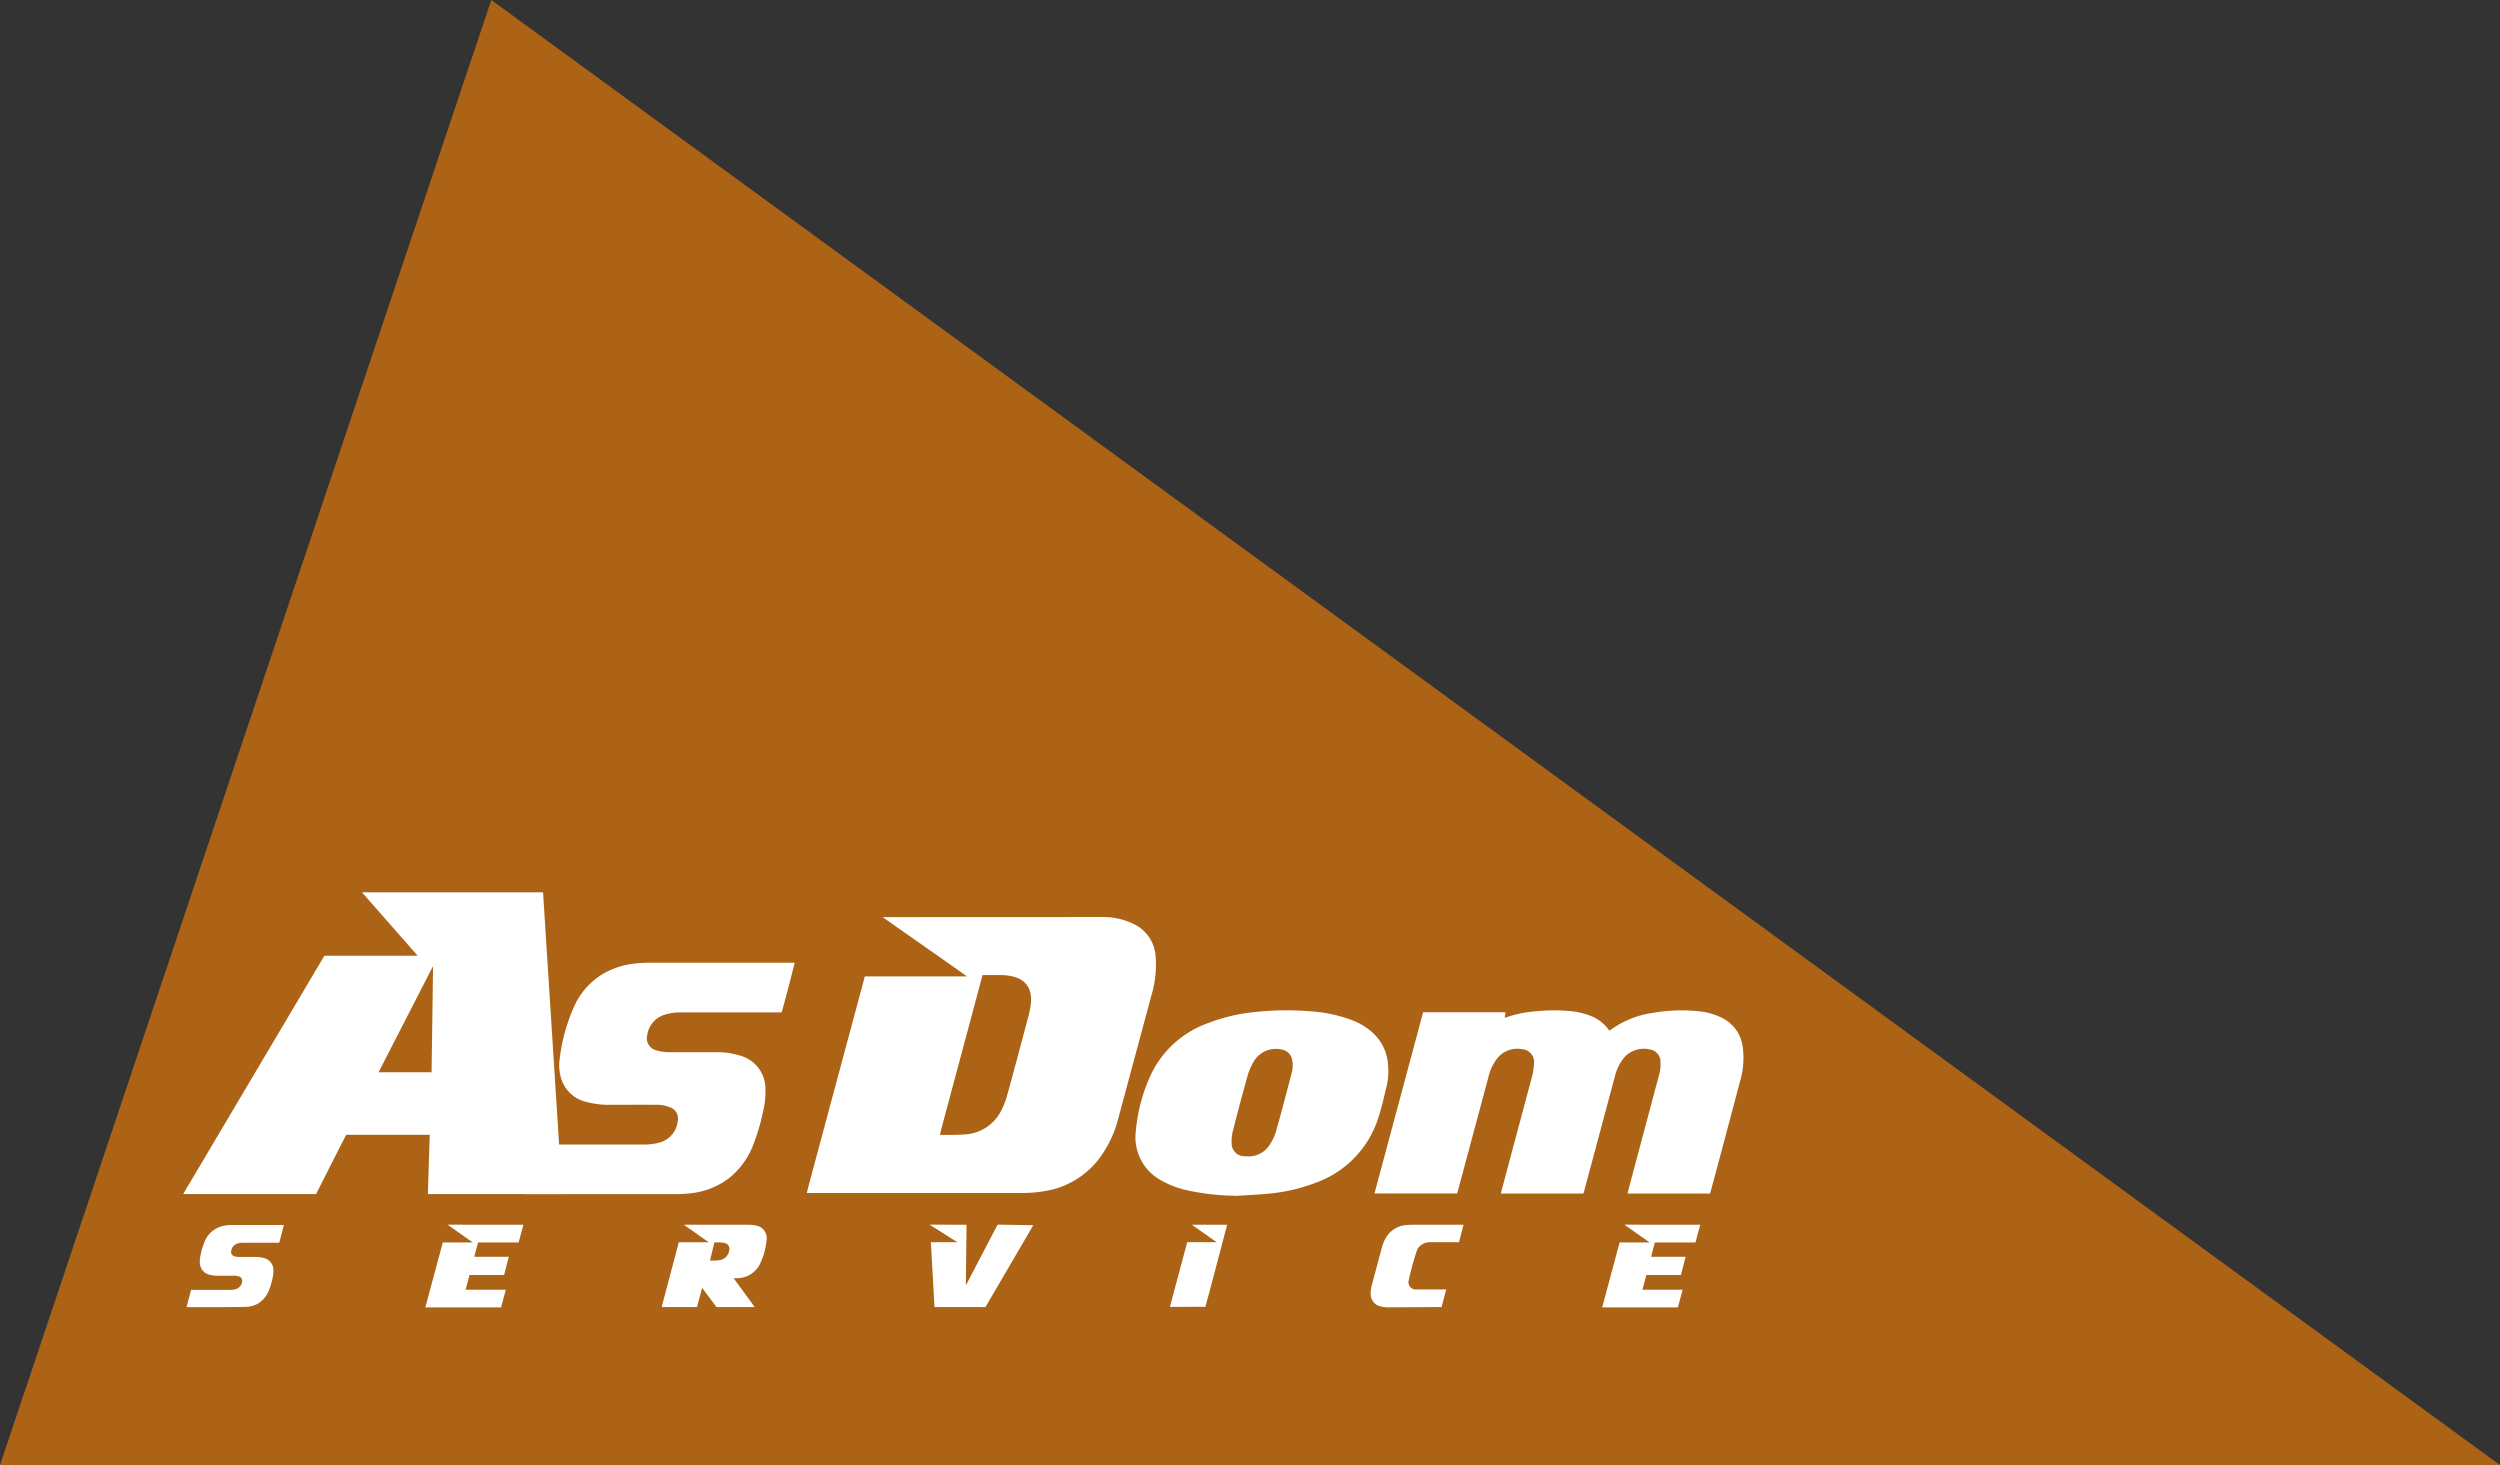
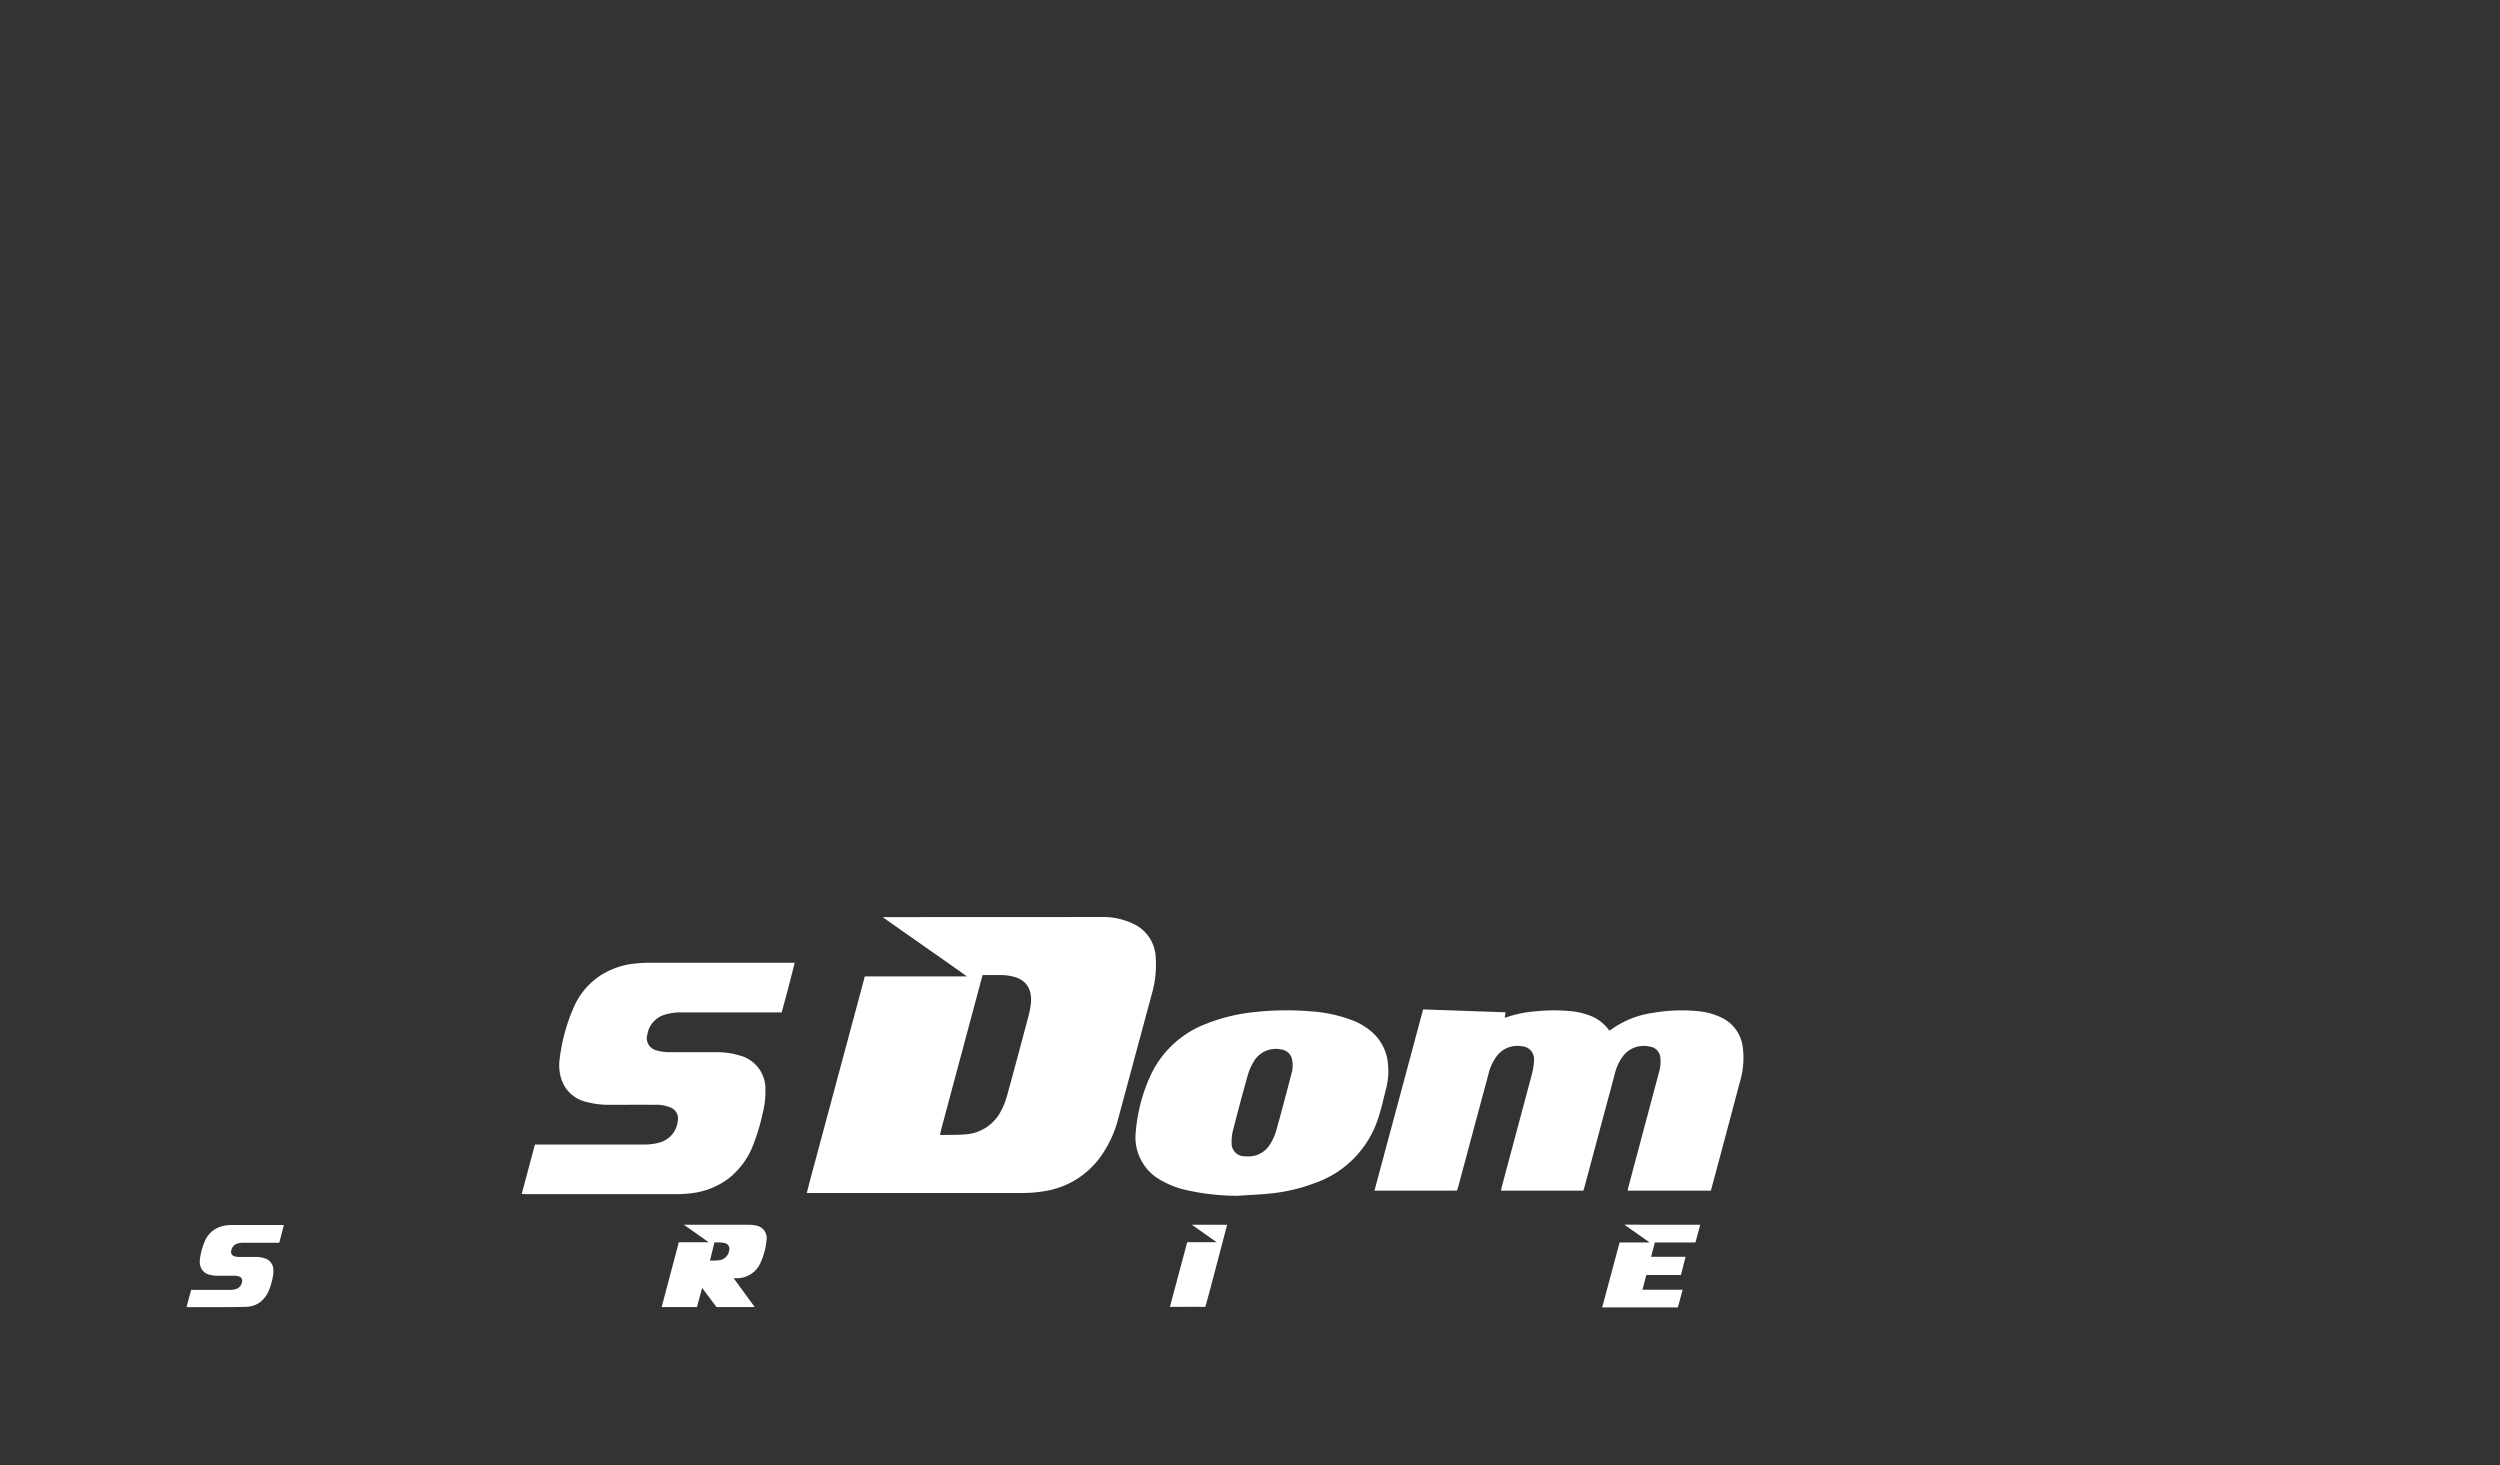
<svg xmlns="http://www.w3.org/2000/svg" id="Composant_34_7" data-name="Composant 34 – 7" width="409.5" height="239.978" viewBox="0 0 409.5 239.978">
  <rect x="0" y="0" width="409.5" height="239.978" fill="#333333" stroke="none" />
  <defs>
    <clipPath id="clip-path">
      <rect id="Rectangle_557" data-name="Rectangle 557" width="255.591" height="67.99" fill="#fff" />
    </clipPath>
  </defs>
-   <path id="Tracé_437" data-name="Tracé 437" d="M634.875,1214.564l80.474-239.978,329.026,239.978Z" transform="translate(-634.875 -974.587)" fill="#fe8402" opacity="0.595" />
  <g id="Groupe_729" data-name="Groupe 729" transform="translate(30 146.164)">
    <g id="Groupe_725" data-name="Groupe 725" clip-path="url(#clip-path)">
      <path id="Tracé_1090" data-name="Tracé 1090" d="M291.387,201.553a1.89,1.89,0,0,0,1.482-1.605.951.951,0,0,0-.784-1.184,4.818,4.818,0,0,0-1.189-.1h-.455l-.725,2.966a7.693,7.693,0,0,0,1.671-.08m2.2,2.971,3.457,4.729h-6.267l-2.347-3.145-.844,3.145H281.8l2.81-10.607h4.906l-4.074-2.873H295.9a5.686,5.686,0,0,1,1.388.137,2.078,2.078,0,0,1,1.687,2.429,11.077,11.077,0,0,1-.953,3.592,4.19,4.19,0,0,1-3.738,2.594Z" transform="translate(-203.421 -141.319)" fill="#fff" />
-       <path id="Tracé_1091" data-name="Tracé 1091" d="M40.084,49.424l22.013,0L58.951,0H29.292l9.126,10.389H23.133L0,49.424H21.768L26.7,39.711H40.39l-.267,8.514ZM32.006,29.475l8.923-17.39s-.095,8.586-.239,17.39Z" fill="#fff" />
-       <path id="Tracé_1092" data-name="Tracé 1092" d="M157.908,198.637l.787-2.907H146.27l4.13,2.907h-4.912l-2.857,10.642h12.394l.787-2.9H149.23l.634-2.413h5.67l.763-2.983h-5.649l.615-2.342Z" transform="translate(-102.959 -141.288)" fill="#fff" />
      <path id="Tracé_1093" data-name="Tracé 1093" d="M850.937,198.637l.787-2.907H839.3l4.13,2.907h-4.912l-2.857,10.642h12.394l.787-2.9h-6.584l.634-2.413h5.67l.763-2.983h-5.649l.615-2.342Z" transform="translate(-603.224 -141.288)" fill="#fff" />
      <path id="Tracé_1094" data-name="Tracé 1094" d="M1.993,209.344l.752-2.814H9.1a3.146,3.146,0,0,0,.872-.1,1.458,1.458,0,0,0,1.13-1.321.68.68,0,0,0-.411-.735,2.145,2.145,0,0,0-.953-.166c-.866,0-1.732,0-2.6,0a4.919,4.919,0,0,1-1.367-.163,1.991,1.991,0,0,1-1.5-1.388,2.606,2.606,0,0,1-.1-1.014,10.675,10.675,0,0,1,.8-3.05,4.276,4.276,0,0,1,1.59-1.944,4.611,4.611,0,0,1,2.05-.7,8.892,8.892,0,0,1,1.023-.045h8.3l-.355,1.4-.4,1.5H11.29a3.036,3.036,0,0,0-.961.137A1.44,1.44,0,0,0,9.317,200.1a.737.737,0,0,0,.56.933,2.609,2.609,0,0,0,.776.1q1.323,0,2.645,0a4.624,4.624,0,0,1,1.432.2,2.007,2.007,0,0,1,1.492,2,4.956,4.956,0,0,1-.141,1.3,12.091,12.091,0,0,1-.629,2.068,4.619,4.619,0,0,1-1.326,1.776,3.957,3.957,0,0,1-2.234.819c-.913.084-9.9.052-9.9.052" transform="translate(-1.439 -141.409)" fill="#fff" />
-       <path id="Tracé_1095" data-name="Tracé 1095" d="M439.772,198.577l.594,10.626h8.348l7.836-13.41-5.848-.09-5.2,9.949.112-9.93-6.059-.019,4.549,2.874Z" transform="translate(-317.296 -141.269)" fill="#fff" />
      <path id="Tracé_1096" data-name="Tracé 1096" d="M590.476,195.77s-3.51,13.454-3.571,13.454c-.053-.033-5.8,0-5.8,0l2.834-10.6h4.815l-4.05-2.857Z" transform="translate(-419.474 -141.317)" fill="#fff" />
-       <path id="Tracé_1097" data-name="Tracé 1097" d="M706.109,195.766h8.418l-.74,2.857h-4.844a2.328,2.328,0,0,0-2,1.2,45.536,45.536,0,0,0-1.432,5.238,1.2,1.2,0,0,0,1.282,1.308c1.376,0,4.891,0,4.891,0l-.751,2.874-8.787.049a4.612,4.612,0,0,1-1.056-.124A2.084,2.084,0,0,1,699.314,207a4.967,4.967,0,0,1,.2-1.381q.82-3.09,1.655-6.175a6.052,6.052,0,0,1,.638-1.533,4.194,4.194,0,0,1,3.3-2.092,8.942,8.942,0,0,1,1-.049" transform="translate(-504.801 -141.314)" fill="#fff" />
      <path id="Tracé_1098" data-name="Tracé 1098" d="M199.4,79.3l2.163-8.093h17.8a8.825,8.825,0,0,0,2.442-.28,4.086,4.086,0,0,0,3.166-3.7,1.908,1.908,0,0,0-1.151-2.059,6.012,6.012,0,0,0-2.669-.465c-2.425-.012-4.85,0-7.274,0a13.78,13.78,0,0,1-3.827-.456,5.582,5.582,0,0,1-4.2-3.887,7.325,7.325,0,0,1-.276-2.84,29.9,29.9,0,0,1,2.239-8.541,11.969,11.969,0,0,1,4.455-5.446,12.9,12.9,0,0,1,5.743-1.974,24.917,24.917,0,0,1,2.864-.127h23.239l-1,3.931-1.132,4.207H225.5a8.519,8.519,0,0,0-2.694.384,4.033,4.033,0,0,0-2.833,3.242,2.062,2.062,0,0,0,1.568,2.612,7.29,7.29,0,0,0,2.175.279q3.7,0,7.408,0a12.967,12.967,0,0,1,4.012.552,5.62,5.62,0,0,1,4.178,5.612,13.874,13.874,0,0,1-.4,3.635,33.8,33.8,0,0,1-1.762,5.792,12.922,12.922,0,0,1-3.714,4.975,12.516,12.516,0,0,1-6.418,2.553,21.446,21.446,0,0,1-2.663.13q-12.079-.006-24.158,0c-.266,0-.532-.018-.8-.028" transform="translate(-143.939 -29.902)" fill="#fff" />
      <path id="Tracé_1099" data-name="Tracé 1099" d="M393.483,24.265c-.426-.322-2.5-1.782-2.937-2.089l-1.364-.96q-.655-.46-1.312-.918L386.5,19.34l-1.365-.959-1.312-.918-1.366-.958q-.656-.459-1.311-.919c-.449-.316-.9-.634-1.454-1.03l35.943-.016a11.4,11.4,0,0,1,5.224,1.17,6.305,6.305,0,0,1,3.548,5.359,17.327,17.327,0,0,1-.666,6.2q-2.739,10.168-5.48,20.336a18.528,18.528,0,0,1-3.2,6.626,13.9,13.9,0,0,1-8.805,5.2,21.228,21.228,0,0,1-3.849.309H367.261c.194-.758.347-1.379.513-2q4.383-16.317,8.769-32.632l.212-.844h.966m18.248.11q-.075.256-.143.513-3.235,12.07-6.468,24.14c-.091.339-.163.684-.269,1.131l-.016.078c1.133-.019,2.98.022,4.1-.09a7.05,7.05,0,0,0,5.861-3.759,12.265,12.265,0,0,0,1.014-2.527c1.172-4.239,2.3-8.489,3.43-12.741a14.578,14.578,0,0,0,.5-2.544c.174-2.2-.74-3.761-2.986-4.3a8.743,8.743,0,0,0-1.878-.223c-.413-.008-.8-.006-1.2,0l-1.862,0" transform="translate(-265.108 -10.496)" fill="#fff" />
-       <path id="Tracé_1100" data-name="Tracé 1100" d="M723.032,69.814l-.138.877c.15-.035.25-.047.343-.08a18.729,18.729,0,0,1,4.626-.948,29.035,29.035,0,0,1,5.928-.031,12.229,12.229,0,0,1,3.041.715,6.7,6.7,0,0,1,3.19,2.456,1.465,1.465,0,0,0,.248-.119,15.278,15.278,0,0,1,6.857-2.771,27.12,27.12,0,0,1,7.443-.278,11,11,0,0,1,3.9,1.078,6.162,6.162,0,0,1,3.409,4.732,13.574,13.574,0,0,1-.453,5.742q-2.356,8.928-4.759,17.844c-.04.149-.1.293-.154.468H743.037c.04-.205.064-.391.112-.571q2.507-9.405,5.019-18.81a6.178,6.178,0,0,0,.232-2.308,1.993,1.993,0,0,0-1.745-1.91,4.268,4.268,0,0,0-4.476,1.688,7.925,7.925,0,0,0-1.251,2.782q-2.478,9.241-4.953,18.483c-.057.212-.126.42-.2.65H722.291c.046-.23.075-.441.13-.645q2.457-9.177,4.909-18.357a10.238,10.238,0,0,0,.362-2.295,2.1,2.1,0,0,0-2.026-2.36,4.179,4.179,0,0,0-4.032,1.562,7.889,7.889,0,0,0-1.4,3q-1.542,5.729-3.078,11.461-.95,3.542-1.9,7.084c-.046.171-.107.338-.172.54H701.563l7.969-29.684Z" transform="translate(-506.425 -50.163)" fill="#fff" />
+       <path id="Tracé_1100" data-name="Tracé 1100" d="M723.032,69.814l-.138.877c.15-.035.25-.047.343-.08a18.729,18.729,0,0,1,4.626-.948,29.035,29.035,0,0,1,5.928-.031,12.229,12.229,0,0,1,3.041.715,6.7,6.7,0,0,1,3.19,2.456,1.465,1.465,0,0,0,.248-.119,15.278,15.278,0,0,1,6.857-2.771,27.12,27.12,0,0,1,7.443-.278,11,11,0,0,1,3.9,1.078,6.162,6.162,0,0,1,3.409,4.732,13.574,13.574,0,0,1-.453,5.742q-2.356,8.928-4.759,17.844H743.037c.04-.205.064-.391.112-.571q2.507-9.405,5.019-18.81a6.178,6.178,0,0,0,.232-2.308,1.993,1.993,0,0,0-1.745-1.91,4.268,4.268,0,0,0-4.476,1.688,7.925,7.925,0,0,0-1.251,2.782q-2.478,9.241-4.953,18.483c-.057.212-.126.42-.2.65H722.291c.046-.23.075-.441.13-.645q2.457-9.177,4.909-18.357a10.238,10.238,0,0,0,.362-2.295,2.1,2.1,0,0,0-2.026-2.36,4.179,4.179,0,0,0-4.032,1.562,7.889,7.889,0,0,0-1.4,3q-1.542,5.729-3.078,11.461-.95,3.542-1.9,7.084c-.046.171-.107.338-.172.54H701.563l7.969-29.684Z" transform="translate(-506.425 -50.163)" fill="#fff" />
      <path id="Tracé_1101" data-name="Tracé 1101" d="M577.6,99.874a38.918,38.918,0,0,1-8.667-1,14.773,14.773,0,0,1-3.828-1.523,8.008,8.008,0,0,1-4.152-8.059,27.494,27.494,0,0,1,2.291-8.871,16.427,16.427,0,0,1,9.337-8.759,29.083,29.083,0,0,1,7.883-1.886,47.374,47.374,0,0,1,8.991-.127,23.637,23.637,0,0,1,6.953,1.472,10.559,10.559,0,0,1,3.535,2.22,7.8,7.8,0,0,1,2.326,5.171,10.879,10.879,0,0,1-.24,3.448c-.438,1.768-.826,3.556-1.4,5.279A16.63,16.63,0,0,1,590.24,97.8a28.46,28.46,0,0,1-7.648,1.735c-1.659.153-3.325.227-4.988.336m1.551-6.457a4.089,4.089,0,0,0,3.726-1.891,8.434,8.434,0,0,0,1.039-2.22c.886-3.142,1.71-6.3,2.533-9.461a4.612,4.612,0,0,0,.1-2.244,2.052,2.052,0,0,0-1.752-1.687,4.2,4.2,0,0,0-4.566,2.019,9.771,9.771,0,0,0-.986,2.318Q578,84.708,576.858,89.2a7.225,7.225,0,0,0-.215,2.04,2.092,2.092,0,0,0,2.091,2.158c.177.018.355.018.42.021" transform="translate(-404.903 -50.167)" fill="#fff" />
    </g>
  </g>
</svg>